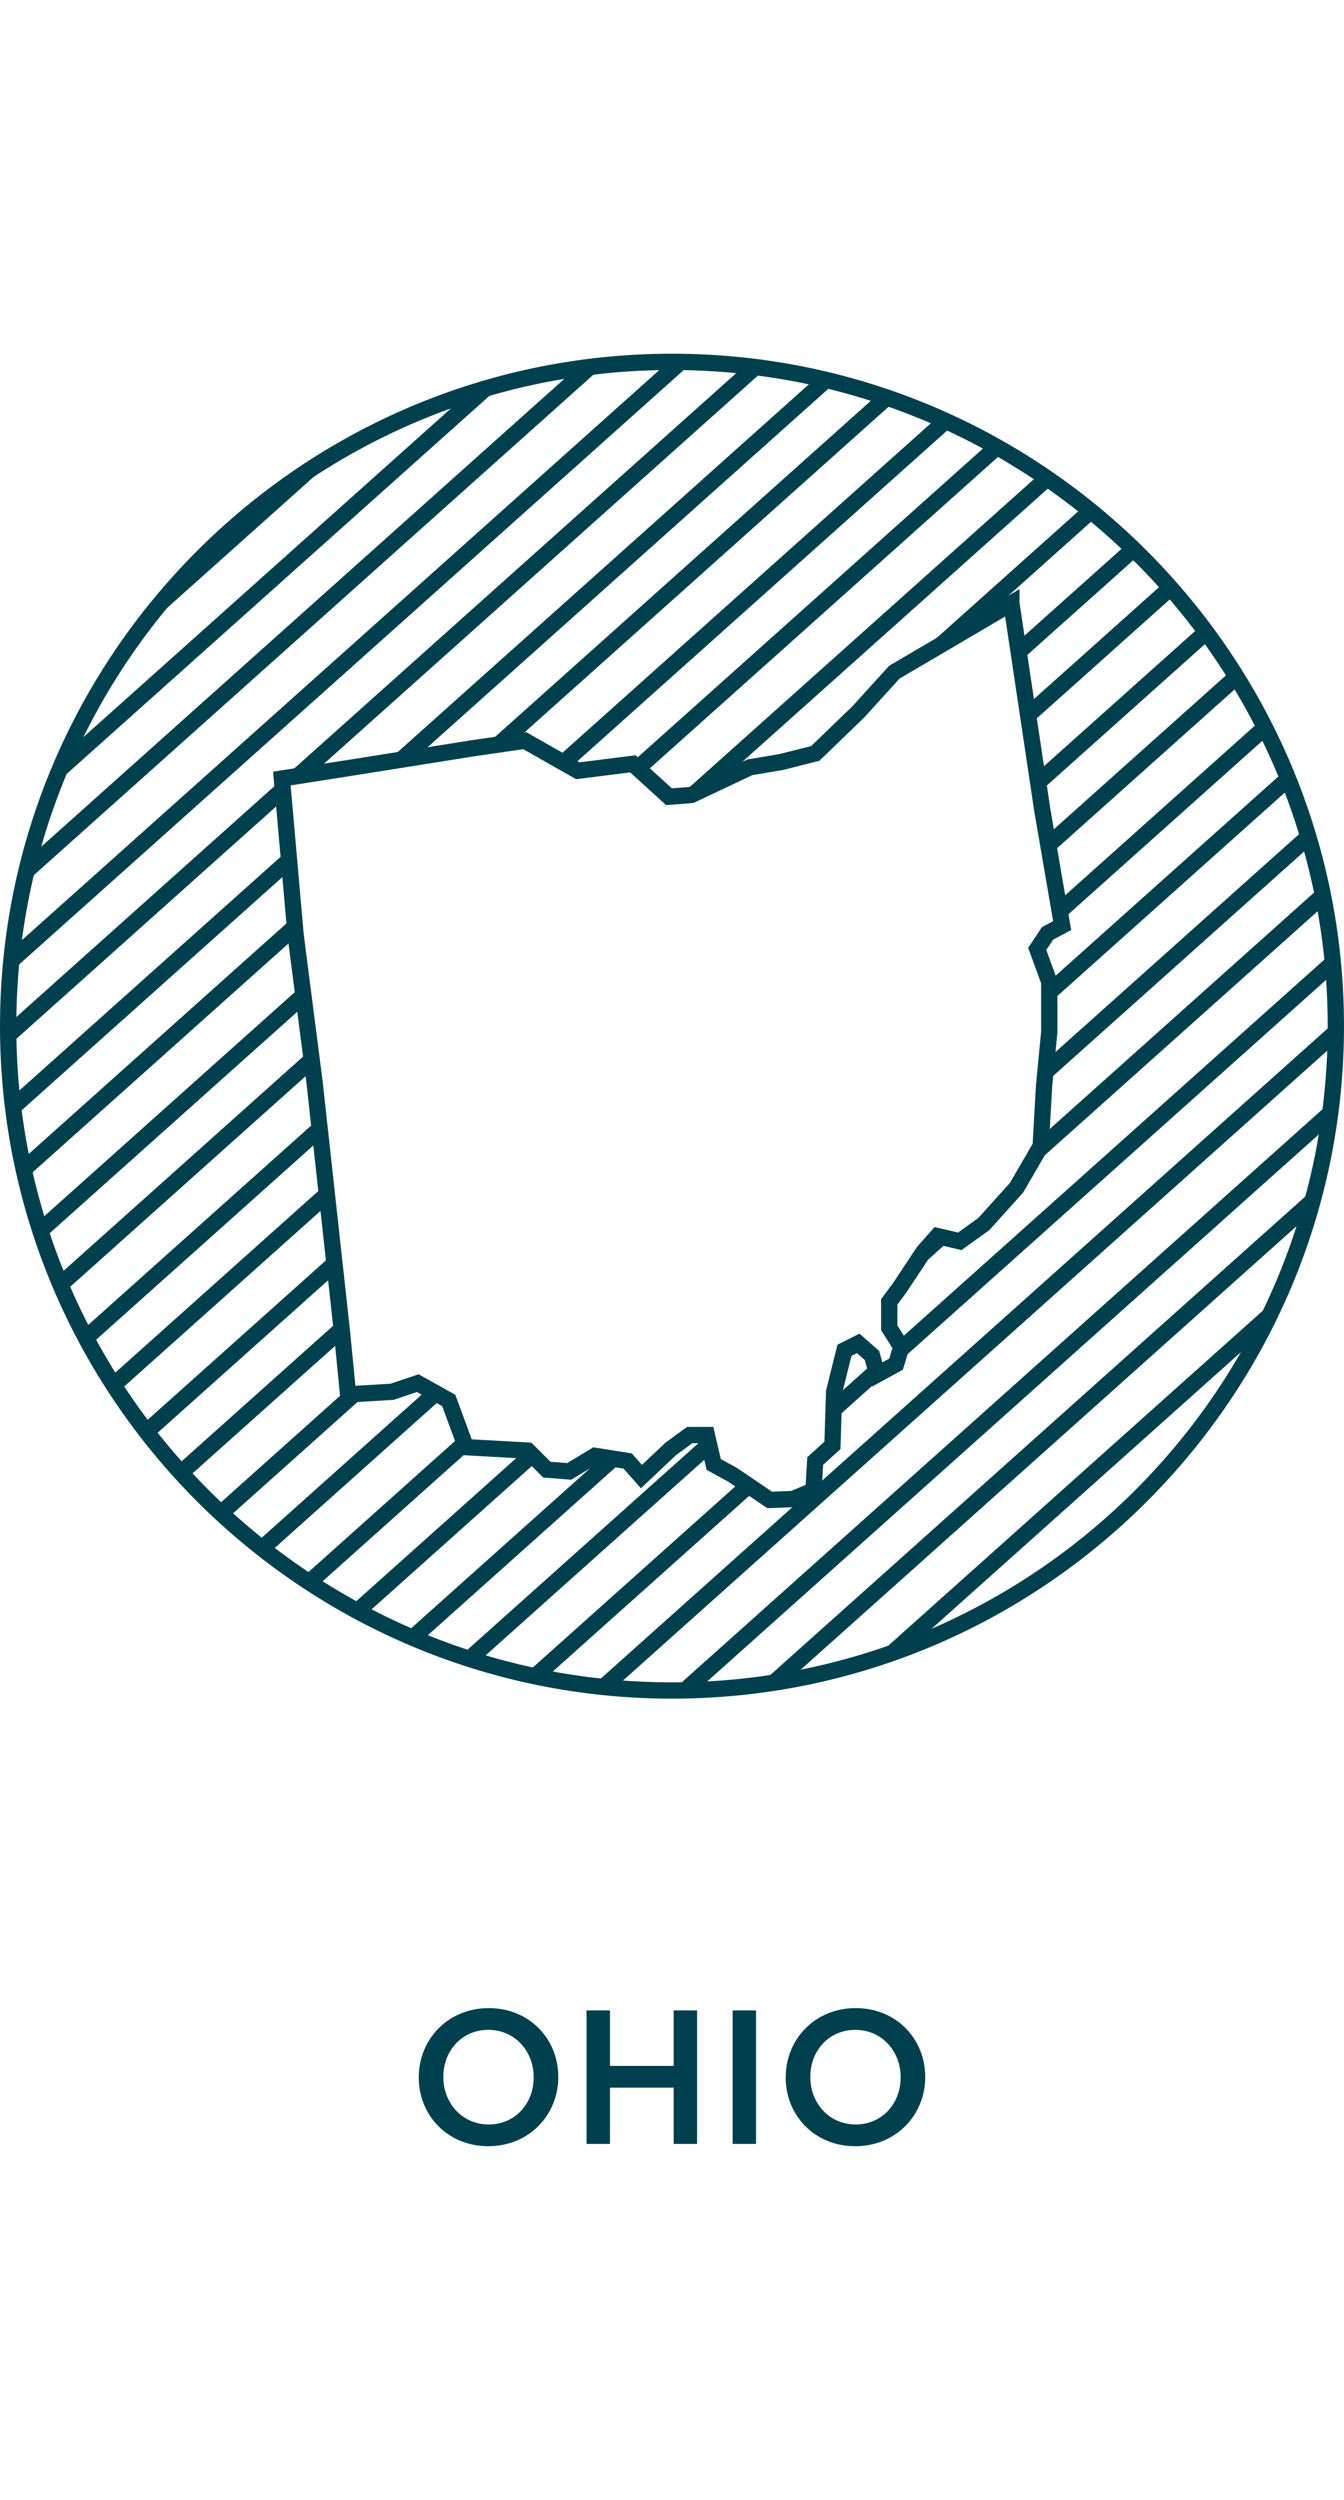
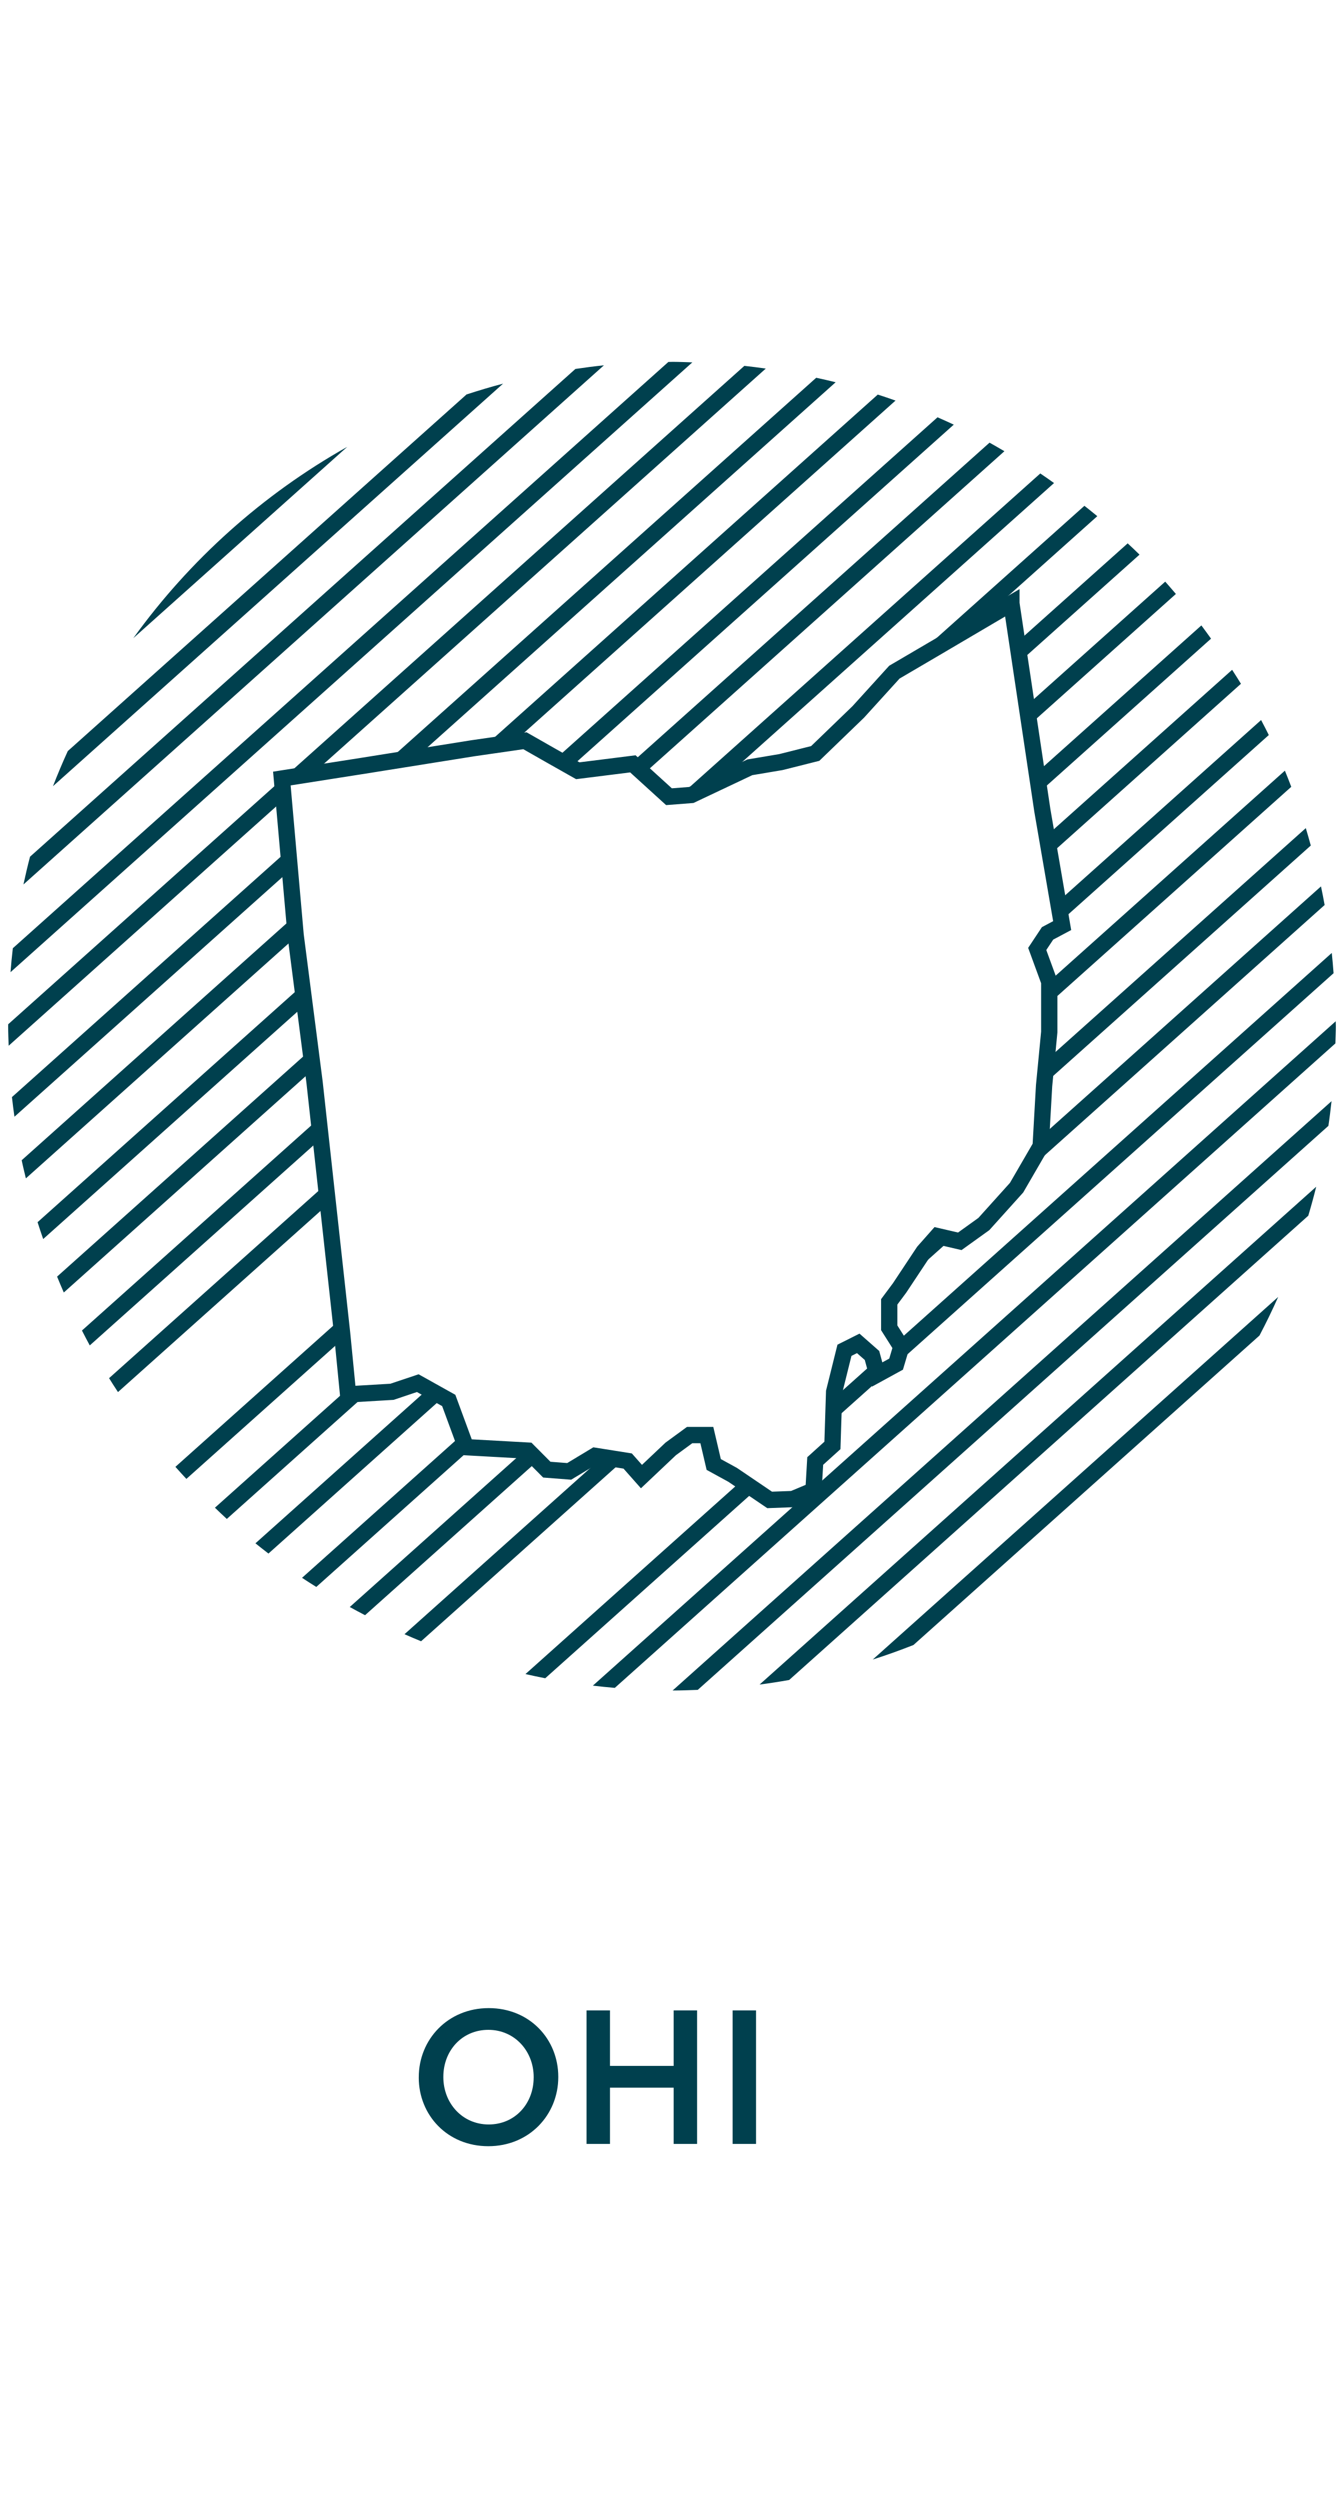
<svg xmlns="http://www.w3.org/2000/svg" id="Layer_1" viewBox="0 0 61.87 115">
  <polygon points="37.036 34.784 37.529 34.661 39.509 32.751 40.362 31.812 37.036 34.784" style="fill:#00404e;" />
  <path d="M26.287,35.281l17.619-15.747c-.247-.116-.497-.228-.748-.338l-17.561,15.695.69.39Z" style="fill:#00404e;" />
  <path d="M23.63,34.152l17.595-15.725c-.27-.097-.543-.187-.817-.276l-18.121,16.196,1.343-.194Z" style="fill:#00404e;" />
  <path d="M31.826,36.571l1.357-.641,15.339-13.709c-.21-.148-.419-.298-.633-.441l-16.596,14.832.533-.041Z" style="fill:#00404e;" />
  <path d="M29.132,35.138l.503.457,16.602-14.838c-.228-.132-.454-.268-.685-.394l-16.55,14.791.13-.016Z" style="fill:#00404e;" />
  <path d="M21.476,18.146L3.12,34.551c-.242.53-.469,1.069-.681,1.615l20.72-18.518c-.568.149-1.129.318-1.684.498Z" style="fill:#00404e;" />
  <path d="M26.488,16.972L1.382,39.41c-.111.422-.21.849-.303,1.277l26.722-23.882c-.441.045-.878.103-1.313.167Z" style="fill:#00404e;" />
  <path d="M14.402,35.59l20.85-18.635c-.327-.046-.655-.089-.986-.125l-21.23,18.974,1.366-.214Z" style="fill:#00404e;" />
  <path d="M19.166,34.836l19.303-17.252c-.296-.075-.596-.14-.895-.207l-19.779,17.677,1.371-.219Z" style="fill:#00404e;" />
  <path d="M6.136,29.358l9.85-8.803c-3.891,2.187-7.252,5.2-9.85,8.803Z" style="fill:#00404e;" />
  <path d="M47.857,36.433l7.892-7.054c-.147-.204-.293-.409-.445-.609l-7.581,6.775.133.888Z" style="fill:#00404e;" />
  <path d="M43.073,29.806l1.929-1.135,5.511-4.926c-.195-.163-.394-.319-.593-.477l-8.205,7.333,1.357-.795Z" style="fill:#00404e;" />
  <path d="M47.905,52.725l-.713,1.228,13.786-12.321c-.053-.287-.106-.573-.167-.857l-12.881,11.512-.025.438Z" style="fill:#00404e;" />
  <polygon points="43.775 57.008 43.153 56.864 42.519 57.58 41.622 58.932 43.775 57.008" style="fill:#00404e;" />
  <path d="M48.301,45.165v.987l11.141-9.957c-.096-.249-.191-.498-.293-.744l-10.853,9.699.005.014Z" style="fill:#00404e;" />
  <path d="M41.49,61.957l-.238.796-.871.477-.151-.556-1.839,1.643-.033,1.036,23.032-20.584c-.025-.312-.049-.623-.083-.932l-19.982,17.859.165.261Z" style="fill:#00404e;" />
  <path d="M48.071,49.862l12.27-10.966c-.076-.268-.147-.537-.229-.802l-11.935,10.667-.106,1.101Z" style="fill:#00404e;" />
  <path d="M30.935,16.646c-.056,0-.111.004-.167.004L.591,43.62c-.043.365-.078.733-.107,1.102l31.388-28.053c-.312-.009-.623-.024-.937-.024Z" style="fill:#00404e;" />
  <path d="M47.395,33.343l6.736-6.02c-.163-.19-.324-.381-.491-.567l-6.378,5.7.133.888Z" style="fill:#00404e;" />
  <path d="M48.856,42.35l9.552-8.537c-.114-.233-.234-.461-.354-.69l-9.348,8.355.15.872Z" style="fill:#00404e;" />
  <path d="M48.334,39.313l8.792-7.858c-.131-.217-.27-.43-.406-.643l-8.536,7.629.15.872Z" style="fill:#00404e;" />
  <path d="M46.959,30.427l5.498-4.913c-.178-.177-.362-.347-.545-.519l-5.086,4.545.133.888Z" style="fill:#00404e;" />
  <path d="M21.45,66.572l-.204-.552-7.342,6.562c.215.145.437.281.656.42l7.177-6.414-.287-.016Z" style="fill:#00404e;" />
-   <path d="M32.544,66.038l-11.341,10.136c.274.092.547.185.825.269l10.711-9.573-.195-.832Z" style="fill:#00404e;" />
-   <path d="M53.805,67.466l-5.299,4.736c1.946-1.37,3.724-2.96,5.299-4.736Z" style="fill:#00404e;" />
  <path d="M24.301,66.732l-.143-.008-8.057,7.201c.232.129.468.254.704.377l7.955-7.109-.459-.461Z" style="fill:#00404e;" />
  <path d="M27.74,67.026l-9.119,8.15c.253.111.506.22.763.325l9.312-8.323-.956-.152Z" style="fill:#00404e;" />
  <path d="M34.134,68.122l-9.945,8.888c.302.068.605.134.91.193l9.676-8.647-.641-.434Z" style="fill:#00404e;" />
  <path d="M61.489,46.979l-24.033,21.479-.006.104-.206.086-9.952,8.894c.335.04.672.074,1.01.103l33.173-29.648c.007-.264.02-.526.02-.792,0-.076-.005-.151-.006-.227Z" style="fill:#00404e;" />
  <path d="M32.122,77.736l29.03-25.945c.057-.376.101-.755.144-1.135l-30.333,27.11c.389,0,.774-.015,1.159-.029Z" style="fill:#00404e;" />
  <path d="M42.051,75.672l15.928-14.235c.307-.581.593-1.174.862-1.777l-18.664,16.681c.635-.201,1.258-.427,1.873-.668Z" style="fill:#00404e;" />
  <path d="M36.329,77.282l23.897-21.358c.131-.44.254-.884.365-1.333l-25.625,22.902c.458-.06.912-.131,1.362-.211Z" style="fill:#00404e;" />
-   <path d="M15.346,57.673l-8.837,7.898c.151.2.309.395.465.591l8.473-7.573-.101-.917Z" style="fill:#00404e;" />
  <path d="M13.907,45.339L1.729,56.223c.081.261.171.517.259.775l12.036-10.757-.116-.903Z" style="fill:#00404e;" />
  <path d="M14.665,51.472l-10.892,9.734c.118.229.235.46.359.686l10.634-9.504-.101-.917Z" style="fill:#00404e;" />
  <path d="M14.289,48.304l-11.661,10.422c.1.245.203.489.309.731l11.468-10.25-.116-.903Z" style="fill:#00404e;" />
  <path d="M13.608,43.016l-.075-.847L.998,53.373c.057.281.127.557.193.834l12.429-11.108-.011-.083Z" style="fill:#00404e;" />
  <path d="M19.706,63.893l-7.947,7.102c.198.159.398.316.599.471l8.041-7.186-.693-.387Z" style="fill:#00404e;" />
  <path d="M13.264,39.105L.55,50.468c.032.303.074.603.115.904l12.681-11.334-.082-.933Z" style="fill:#00404e;" />
  <path d="M14.996,54.483l-9.975,8.915c.134.215.271.429.41.64l9.666-8.639-.101-.917Z" style="fill:#00404e;" />
  <path d="M16.024,64.145l-.024-.246-6.106,5.458c.182.173.361.349.547.517l6.468-5.781-.885.052Z" style="fill:#00404e;" />
  <path d="M15.747,61.32l-.07-.637-7.602,6.794c.166.187.334.372.505.555l7.195-6.43-.028-.282Z" style="fill:#00404e;" />
  <path d="M12.978,35.856L.377,47.118c0,.03-.002.059-.002.088,0,.302.014.6.023.9l12.662-11.317-.082-.933Z" style="fill:#00404e;" />
  <path d="M19.278,95.57v-.018c0-1.728,1.333-3.176,3.22-3.176s3.202,1.431,3.202,3.158v.018c0,1.729-1.333,3.177-3.22,3.177s-3.203-1.431-3.203-3.159ZM24.568,95.57v-.018c0-1.192-.869-2.176-2.088-2.176s-2.071.966-2.071,2.158v.018c0,1.193.869,2.177,2.088,2.177s2.07-.966,2.07-2.159Z" style="fill:#00404e;" />
  <path d="M27.001,92.482h1.079v2.553h2.931v-2.553h1.079v6.142h-1.079v-2.588h-2.931v2.588h-1.079v-6.142Z" style="fill:#00404e;" />
  <path d="M33.725,92.482h1.079v6.142h-1.079v-6.142Z" style="fill:#00404e;" />
-   <path d="M36.17,95.57v-.018c0-1.728,1.333-3.176,3.22-3.176s3.202,1.431,3.202,3.158v.018c0,1.729-1.333,3.177-3.22,3.177s-3.203-1.431-3.203-3.159ZM41.461,95.57v-.018c0-1.192-.869-2.176-2.088-2.176s-2.071.966-2.071,2.158v.018c0,1.193.869,2.177,2.088,2.177s2.07-.966,2.07-2.159Z" style="fill:#00404e;" />
-   <path d="M30.935,16.271C13.877,16.271,0,30.149,0,47.206s13.877,30.935,30.935,30.935,30.935-13.877,30.935-30.935-13.877-30.935-30.935-30.935ZM30.935,77.391C14.291,77.391.75,63.85.75,47.206s13.541-30.185,30.185-30.185,30.185,13.541,30.185,30.185-13.541,30.185-30.185,30.185Z" style="fill:#00404e;" />
  <path id="OH" d="M46.559,27.755l-3.486,2.051-1.901,1.114-1.663,1.83-1.98,1.91-1.584.398-1.426.239-2.693,1.273-1.03.08-1.663-1.512-2.535.318-1.267-.716-1.167-.665-2.397.346-4.99.796-3.802.597.634,7.202.871,6.764,1.267,11.539.277,2.825,2.02-.119,1.188-.398,1.426.796.792,2.149,2.851.159.871.875,1.03.08,1.188-.716,1.505.239.634.716,1.347-1.273.871-.637h.792l.317,1.353.871.477,1.703,1.154,1.069-.04.95-.398.079-1.353.792-.716.079-2.467.475-1.91.634-.318.634.557.238.875.871-.477.238-.796-.554-.875v-1.194l.475-.637,1.109-1.671.634-.716,1.03.239,1.109-.796,1.505-1.671,1.109-1.91.158-2.785.238-2.467v-2.308l-.554-1.512.475-.716.673-.358-.911-5.292-1.426-9.531h0Z" style="fill:none; stroke:#00404e; stroke-miterlimit:10; stroke-width:.75px;" />
</svg>